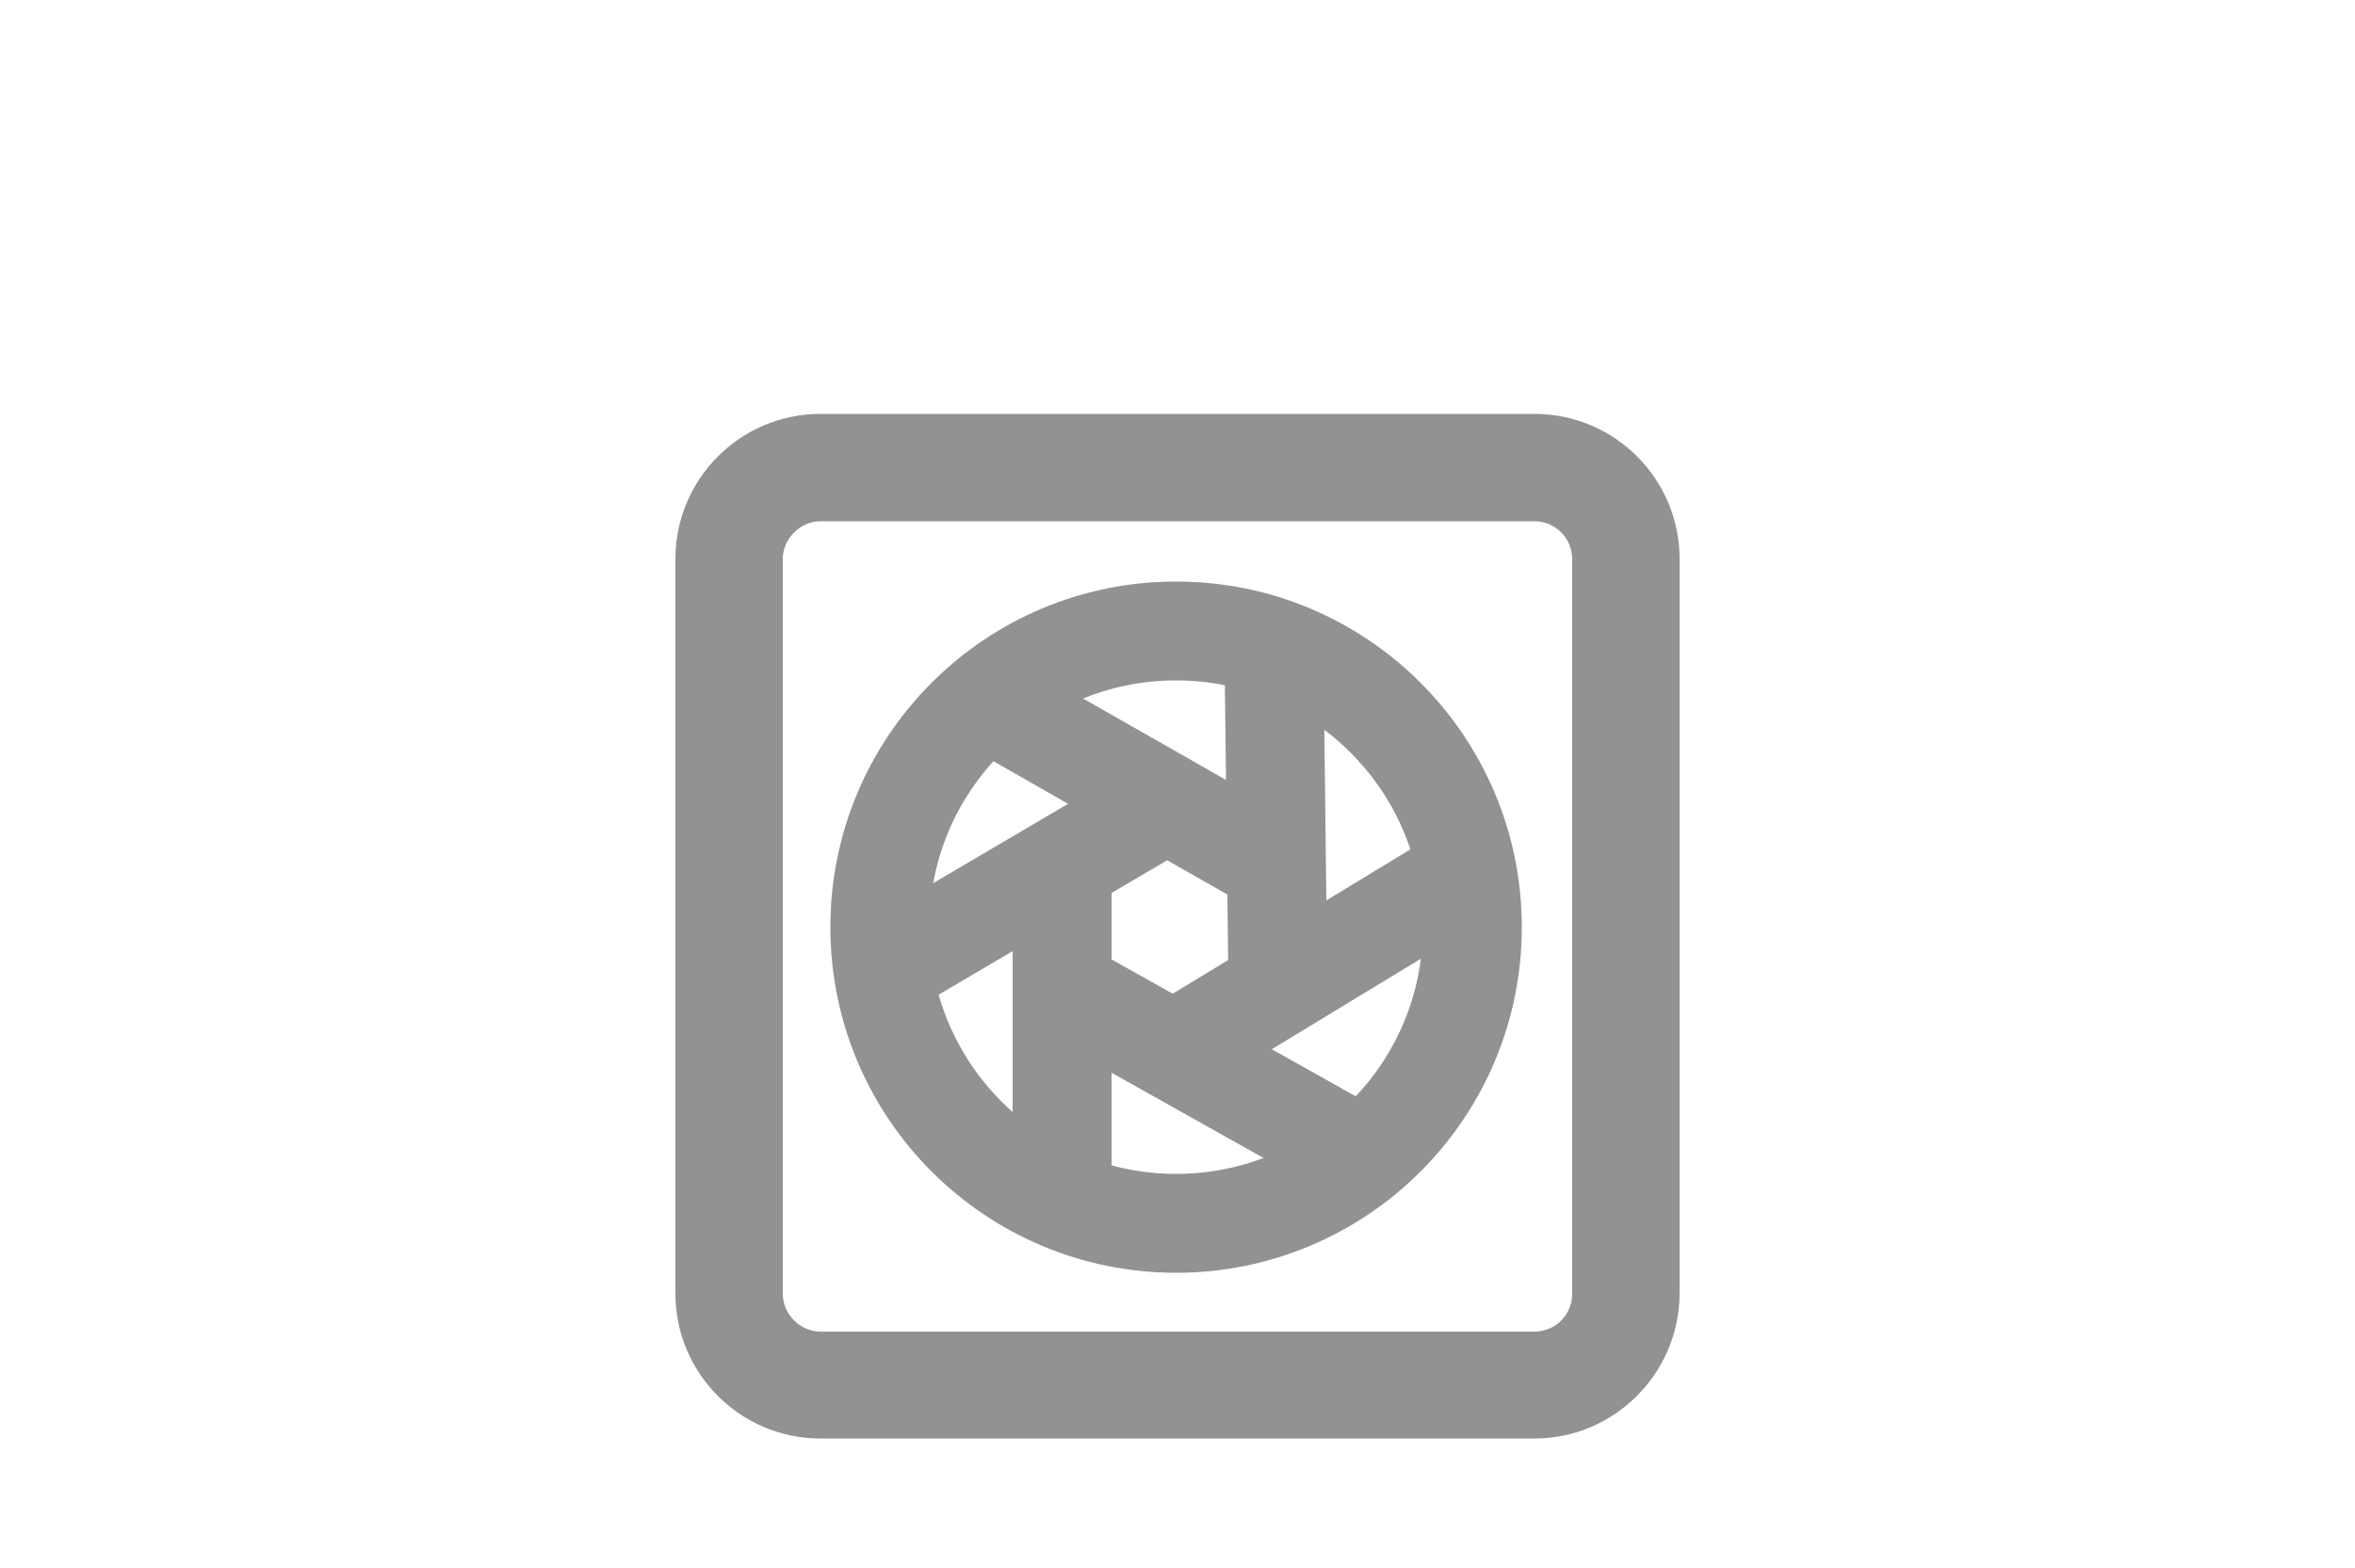
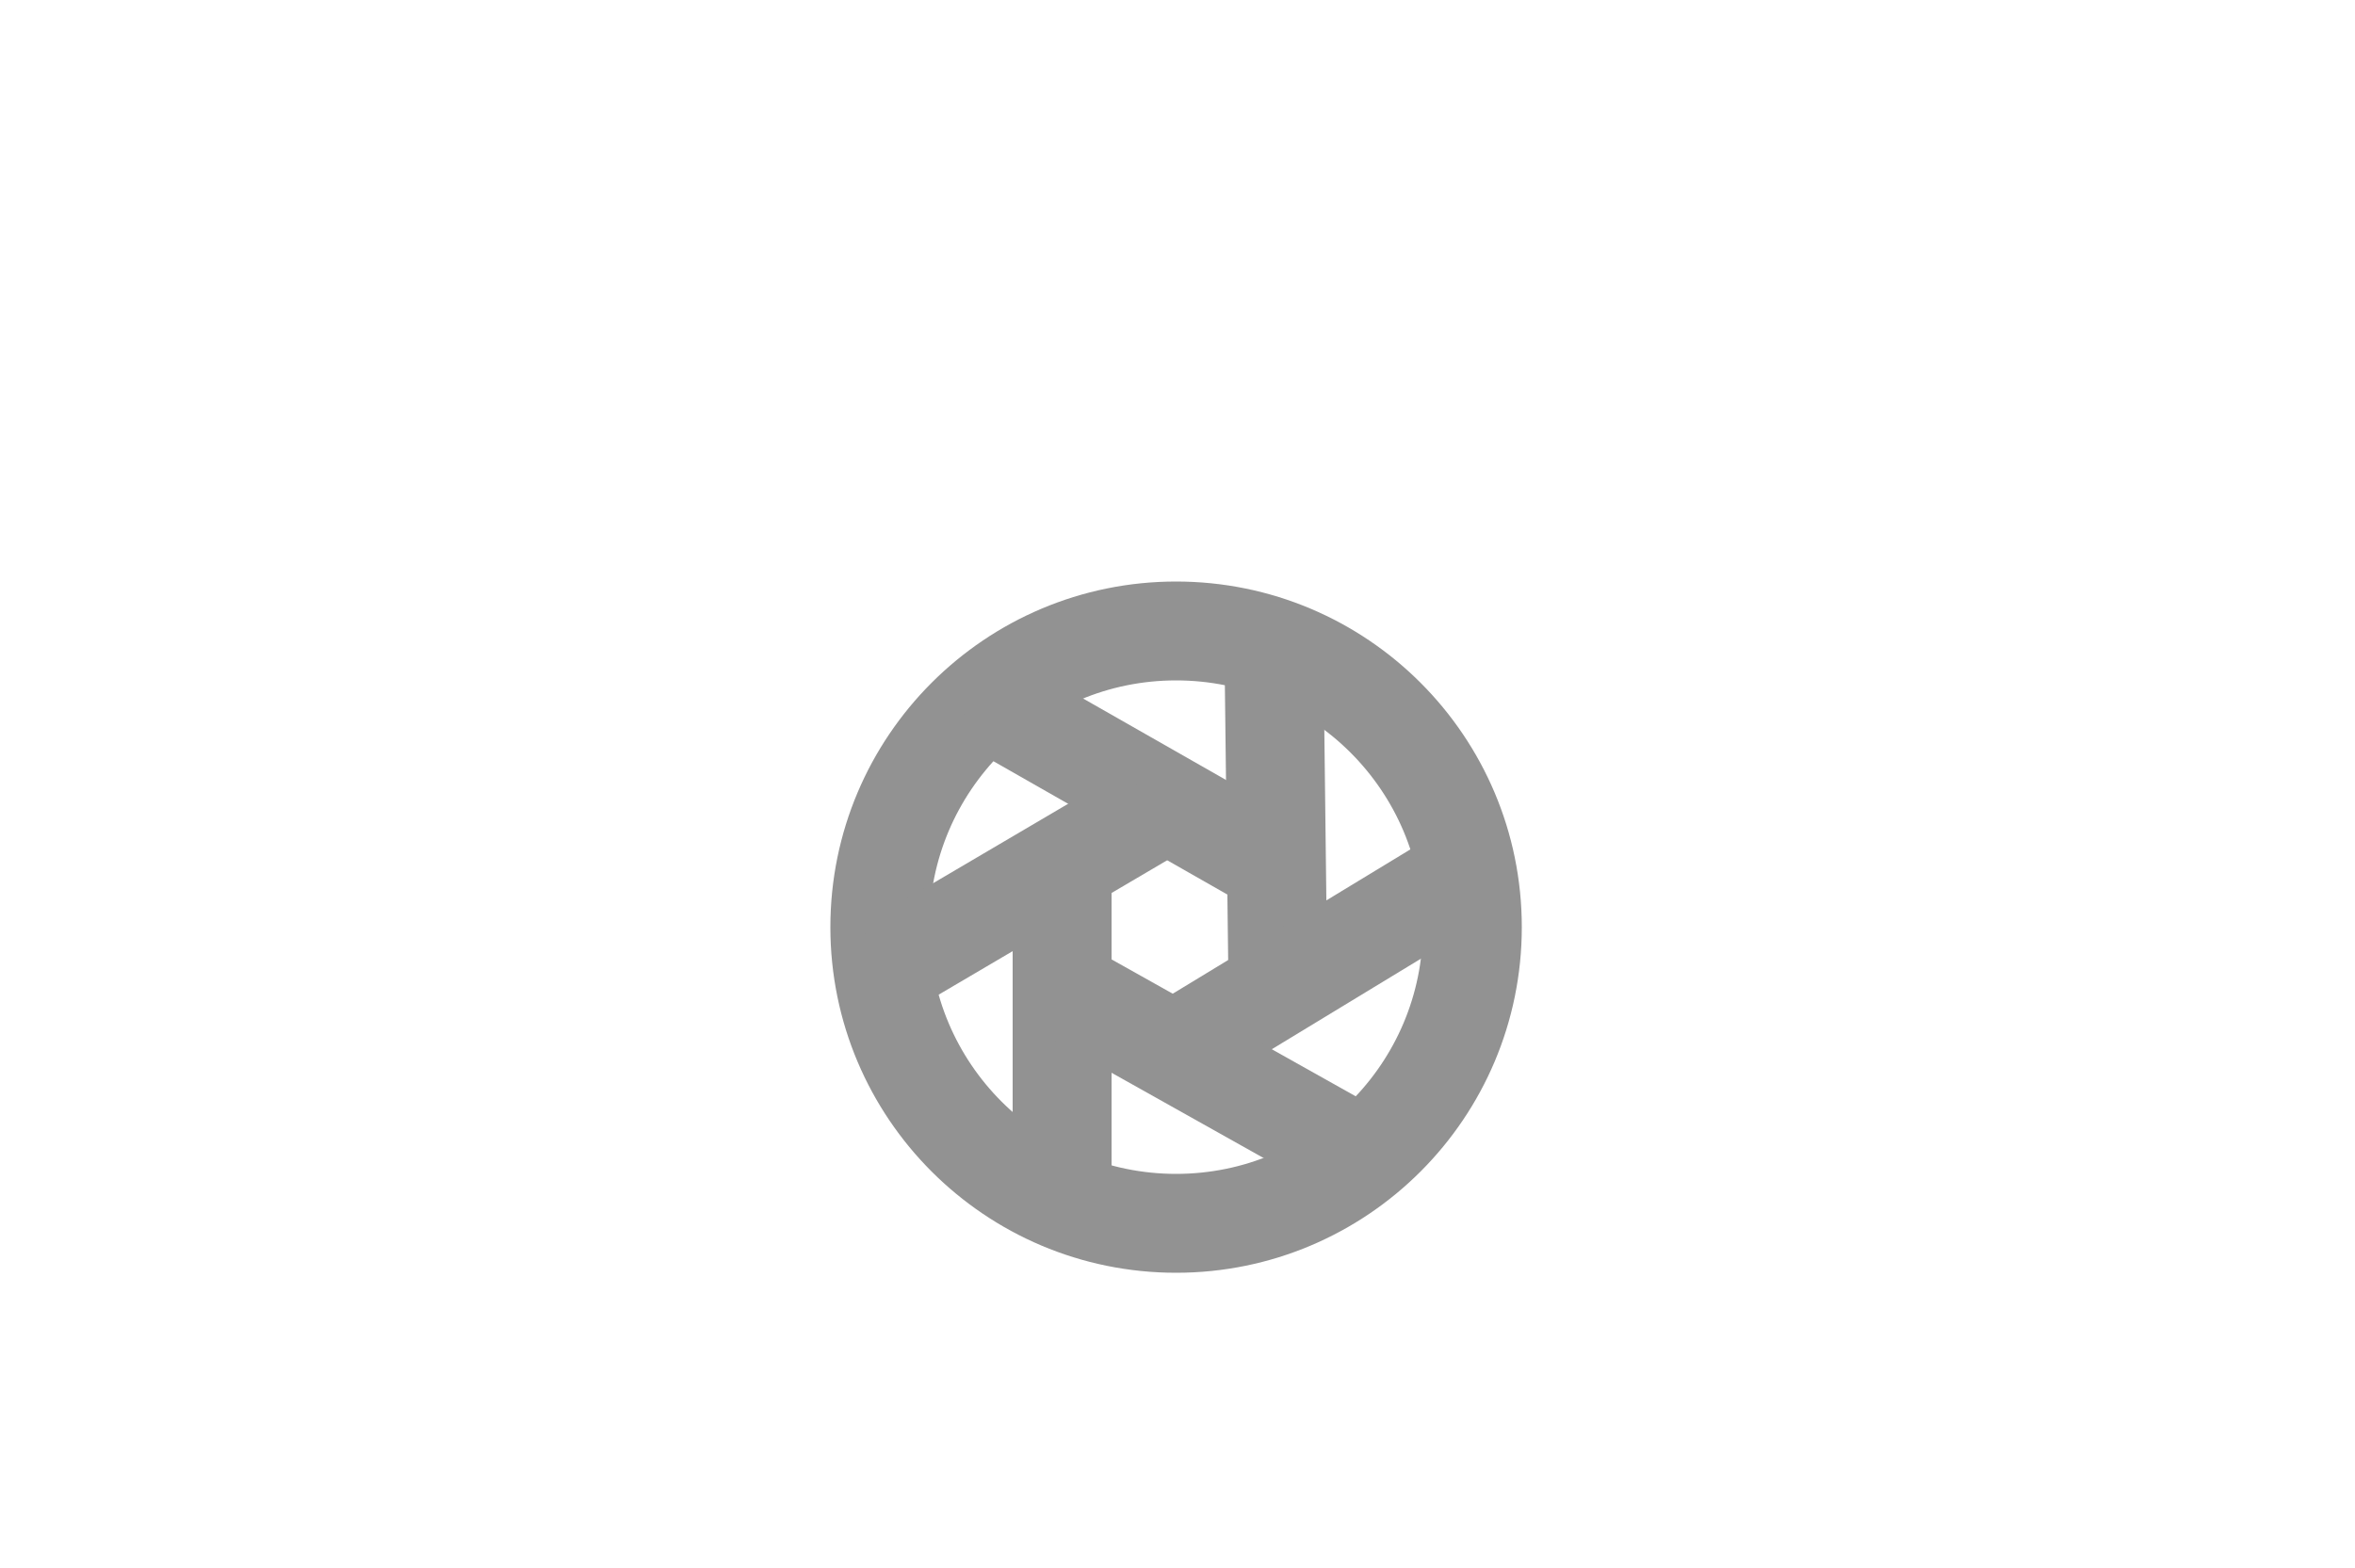
<svg xmlns="http://www.w3.org/2000/svg" version="1.1" id="Warstwa_1" x="0px" y="0px" viewBox="0 0 500 333" style="enable-background:new 0 0 500 333;" xml:space="preserve">
  <style type="text/css">
	.st0{fill:none;stroke:#929292;stroke-width:21;stroke-miterlimit:10;}
	.st1{fill:#929292;}
</style>
  <circle class="st0" cx="249.7" cy="196.9" r="62.9" />
  <line class="st0" x1="207.1" y1="147.4" x2="271.3" y2="184" />
  <line class="st0" x1="188" y1="205.7" x2="244.6" y2="172.4" />
  <line class="st0" x1="225.5" y1="253.2" x2="225.5" y2="189" />
  <line class="st0" x1="271.3" y1="207.4" x2="270.5" y2="140.7" />
  <line class="st0" x1="250.5" y1="222.4" x2="309.6" y2="186.5" />
  <line class="st0" x1="225.5" y1="209.9" x2="286.3" y2="244" />
-   <path class="st1" d="M325.8,305.5H174.2c-17,0-30.8-13.8-30.8-30.8v-156c0-17,13.8-30.8,30.8-30.8h151.6c17,0,30.8,13.8,30.8,30.8  v156.1C356.5,291.7,342.7,305.5,325.8,305.5z M174.2,110.7c-4.3,0-8,3.7-8,8v156.1c0,4.3,3.7,8,8,8h151.6c4.4,0,8-3.6,8-8V118.7  c0-4.4-3.6-8-8-8H174.2z" />
</svg>